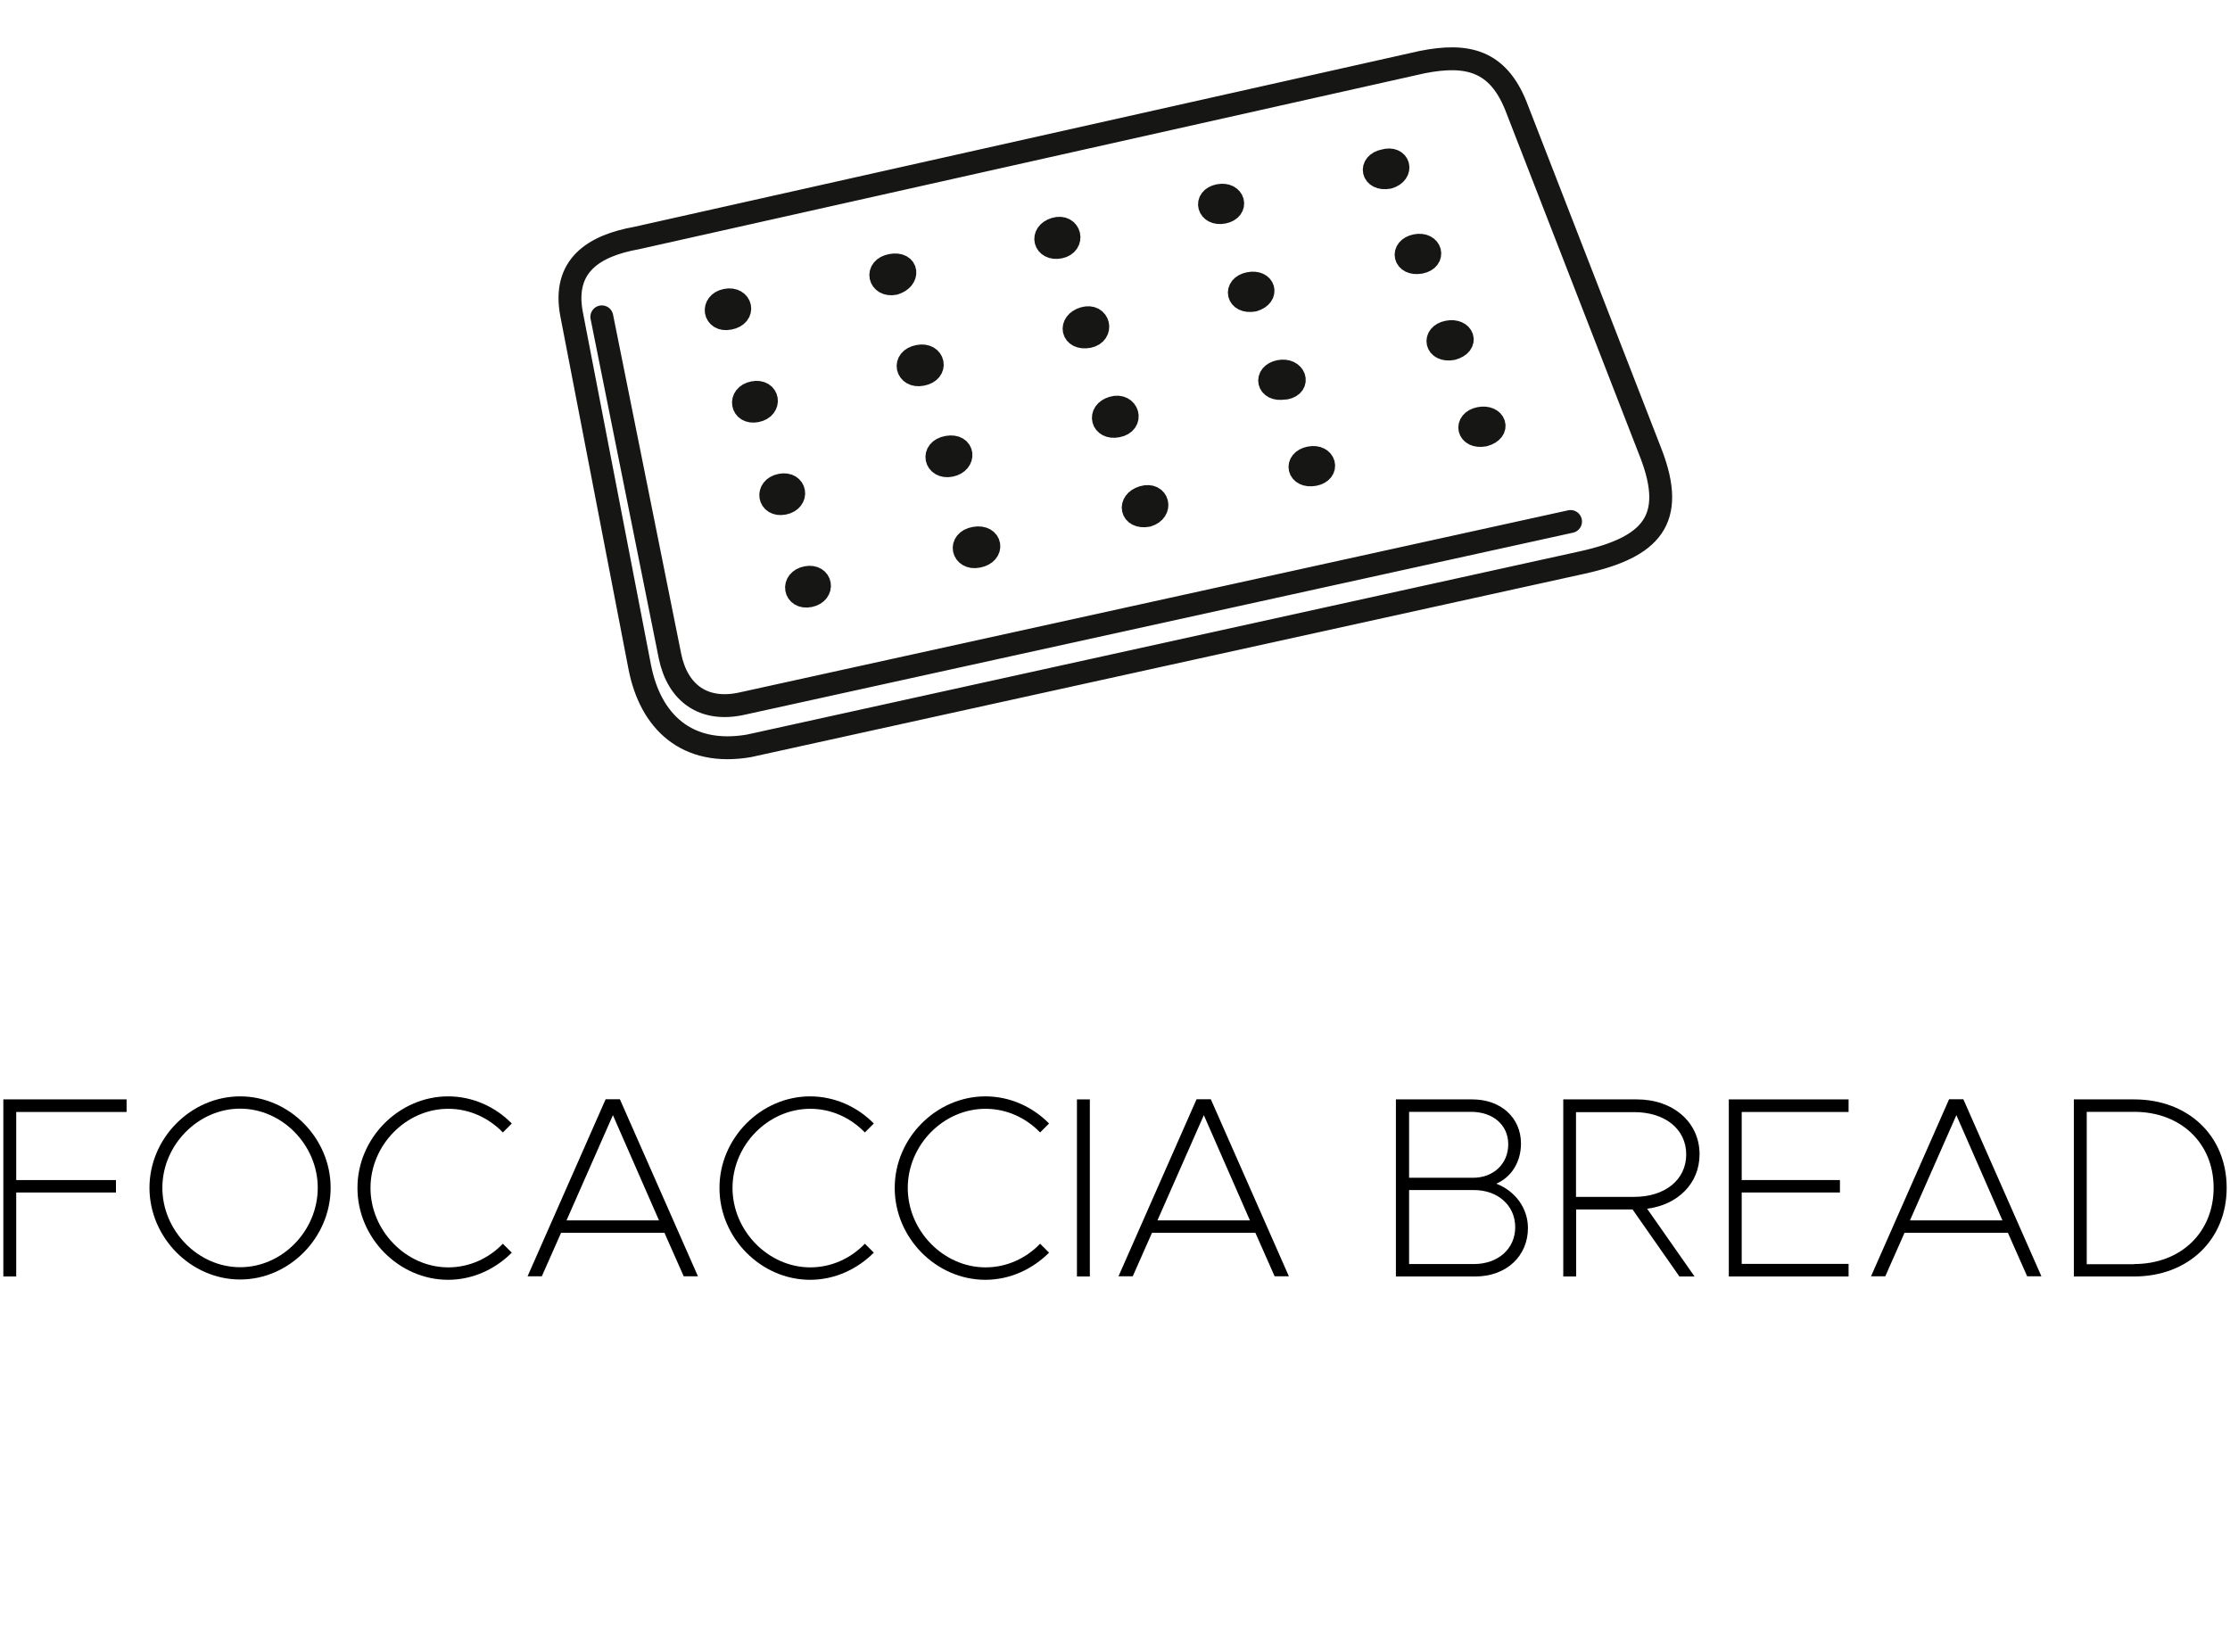
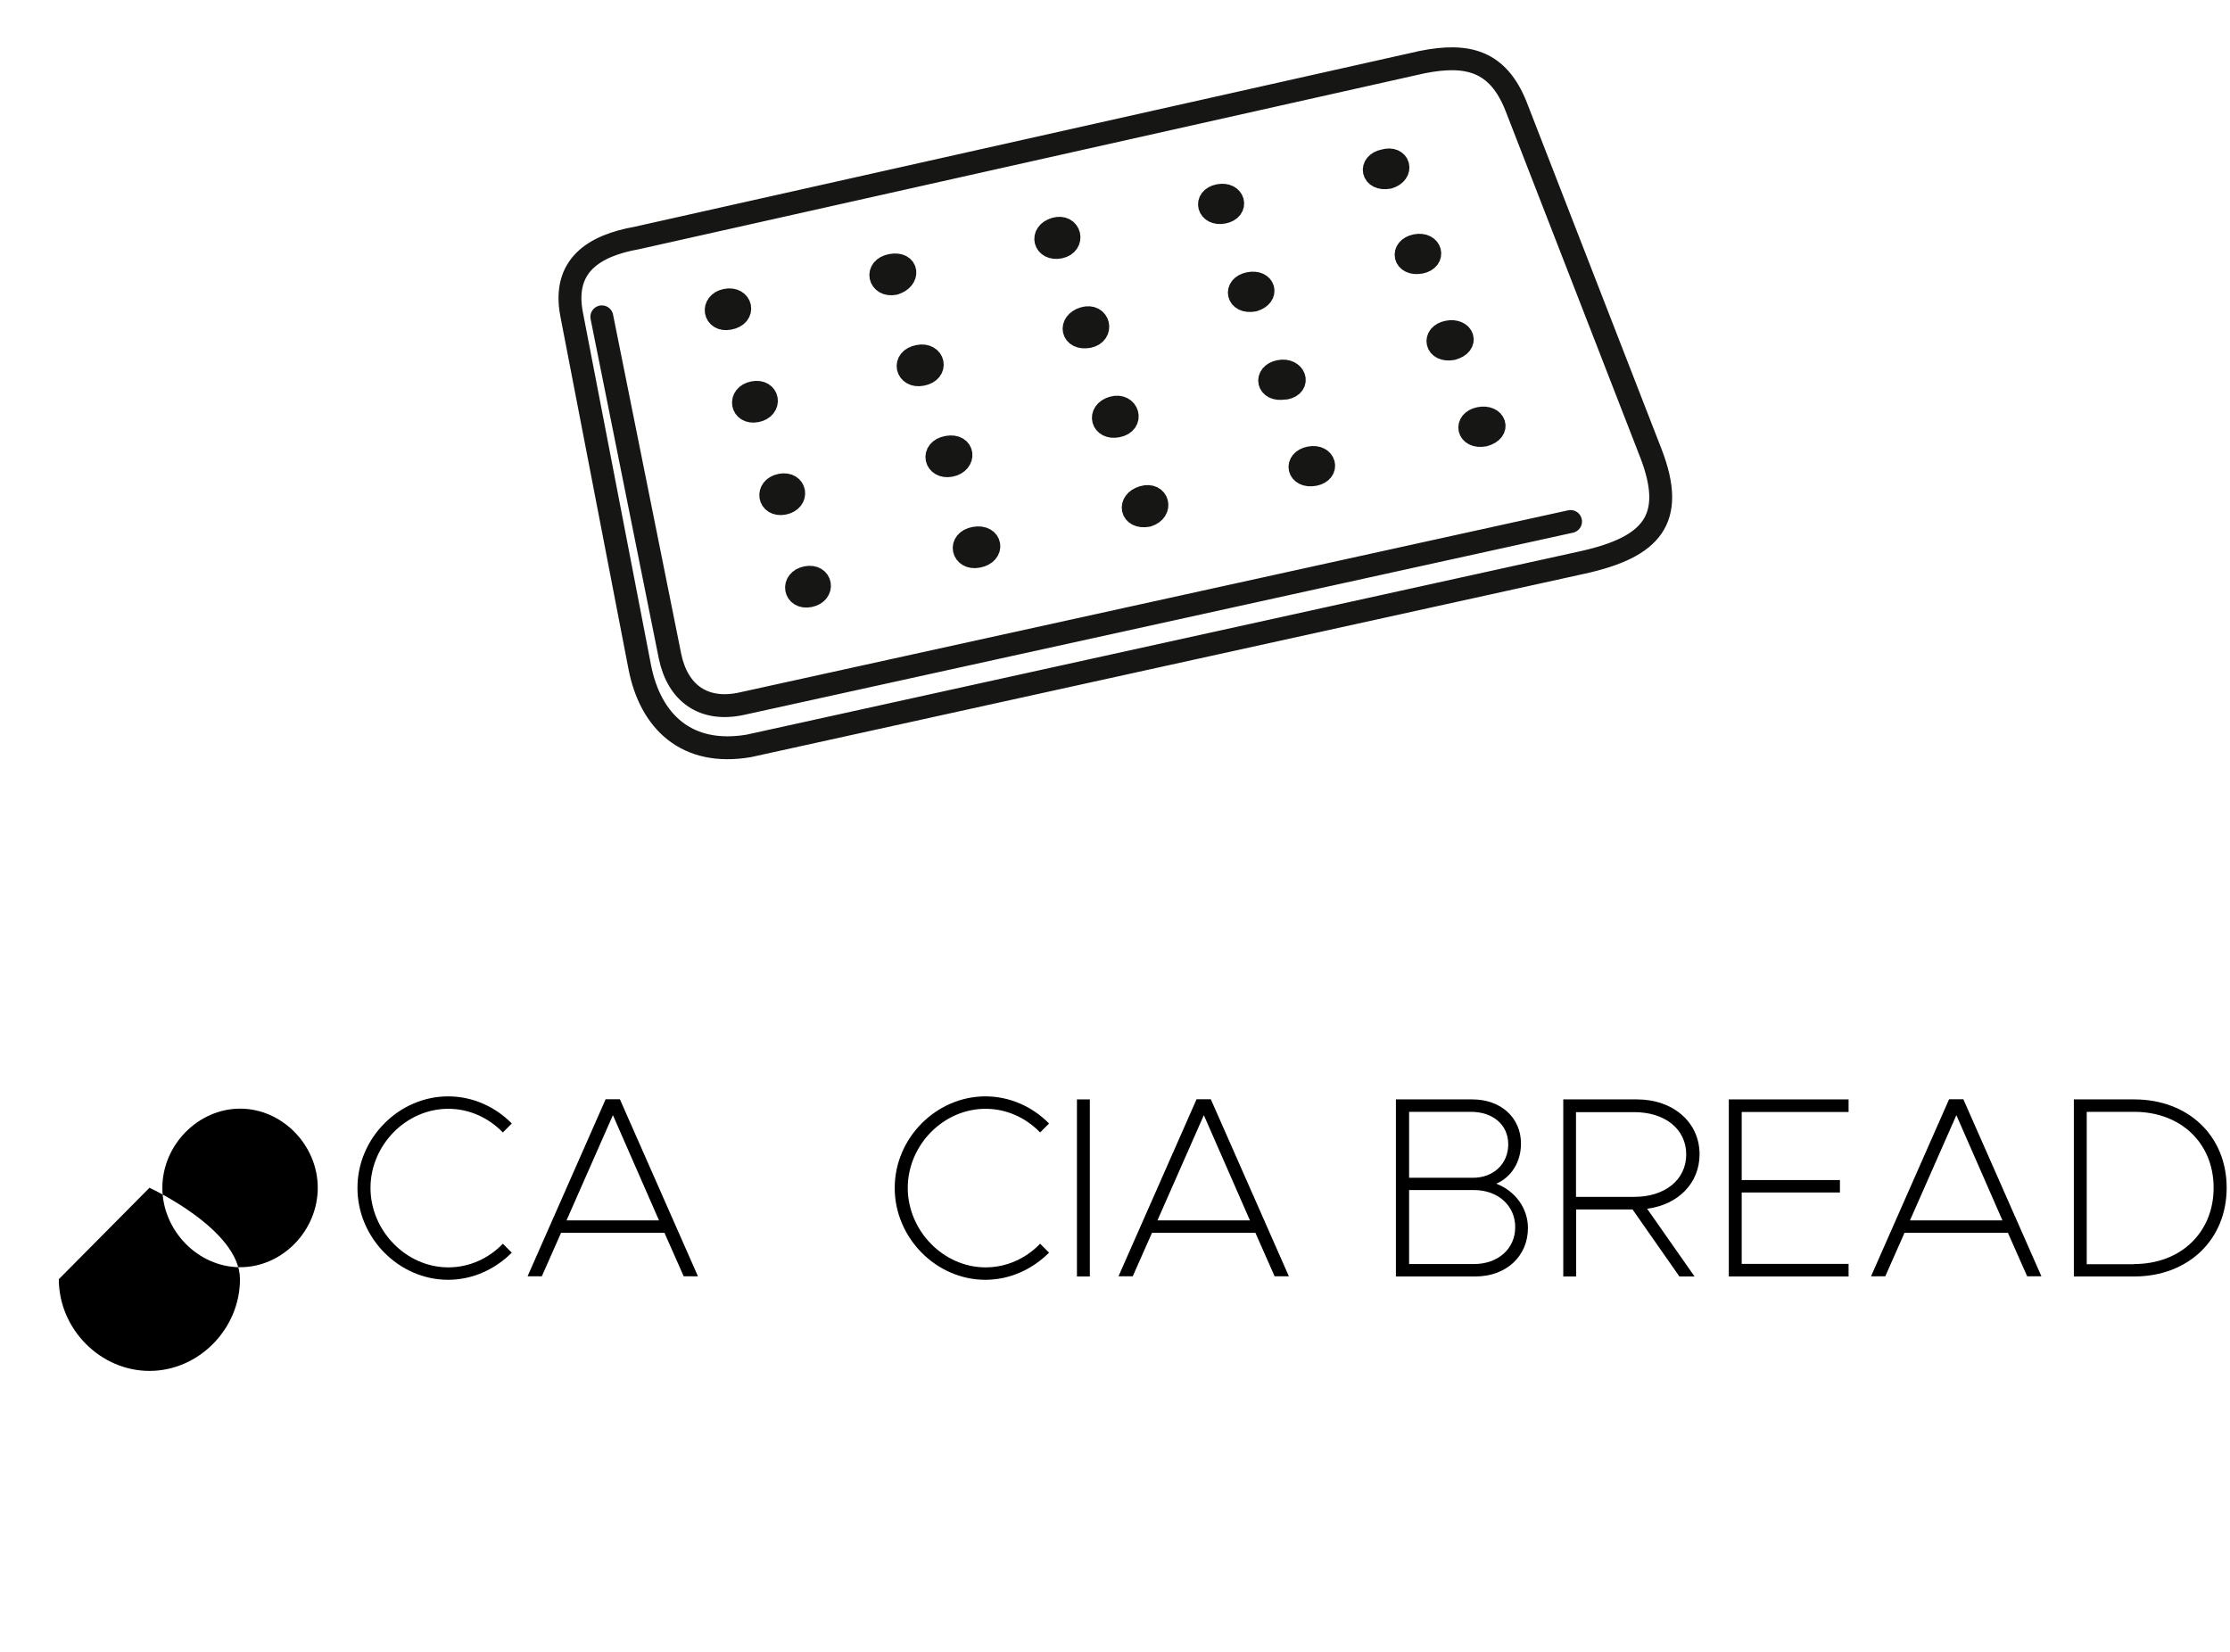
<svg xmlns="http://www.w3.org/2000/svg" id="Livello_1" data-name="Livello 1" viewBox="0 0 147.1 109">
  <defs>
    <style>
      .cls-1 {
        fill: none;
        stroke: #161615;
        stroke-linecap: round;
        stroke-linejoin: round;
        stroke-width: 1.51px;
      }

      .cls-2 {
        isolation: isolate;
      }
    </style>
  </defs>
  <g id="FOCACCIA" class="cls-2">
    <g class="cls-2">
-       <path d="m1.07,73.35v4.49h6.58v.82H1.07v5.54H.22v-11.68h8.13v.83H1.07Z" />
-       <path d="m9.86,78.35c0-3.28,2.74-6.03,5.98-6.03s5.97,2.75,5.97,6.03-2.72,6.05-5.97,6.05-5.98-2.77-5.98-6.05Zm11.1,0c0-2.82-2.35-5.22-5.12-5.22s-5.13,2.4-5.13,5.22,2.35,5.24,5.13,5.24,5.12-2.4,5.12-5.24Z" />
+       <path d="m9.86,78.35s5.97,2.75,5.97,6.03-2.72,6.05-5.97,6.05-5.98-2.77-5.98-6.05Zm11.1,0c0-2.82-2.35-5.22-5.12-5.22s-5.13,2.4-5.13,5.22,2.35,5.24,5.13,5.24,5.12-2.4,5.12-5.24Z" />
      <path d="m23.58,78.35c0-3.28,2.74-6.03,5.98-6.03,1.61,0,3.11.68,4.2,1.79l-.59.59c-.94-.97-2.21-1.56-3.6-1.56-2.79,0-5.13,2.4-5.13,5.22s2.35,5.24,5.13,5.24c1.39,0,2.67-.59,3.6-1.56l.59.59c-1.09,1.09-2.58,1.79-4.2,1.79-3.25,0-5.98-2.77-5.98-6.05Z" />
      <path d="m43.83,81.32h-6.82l-1.27,2.87h-.94l5.15-11.68h.94l5.15,11.68h-.94l-1.27-2.87Zm-.36-.82l-3.04-6.94-3.06,6.94h6.1Z" />
-       <path d="m47.46,78.35c0-3.28,2.74-6.03,5.98-6.03,1.61,0,3.11.68,4.2,1.79l-.59.59c-.94-.97-2.21-1.56-3.6-1.56-2.79,0-5.13,2.4-5.13,5.22s2.35,5.24,5.13,5.24c1.39,0,2.67-.59,3.6-1.56l.59.59c-1.09,1.09-2.58,1.79-4.2,1.79-3.25,0-5.98-2.77-5.98-6.05Z" />
      <path d="m59.02,78.35c0-3.28,2.74-6.03,5.98-6.03,1.61,0,3.11.68,4.2,1.79l-.59.59c-.94-.97-2.21-1.56-3.6-1.56-2.79,0-5.13,2.4-5.13,5.22s2.35,5.24,5.13,5.24c1.39,0,2.67-.59,3.6-1.56l.59.59c-1.09,1.09-2.58,1.79-4.2,1.79-3.25,0-5.98-2.77-5.98-6.05Z" />
      <path d="m71.04,72.52h.85v11.68h-.85v-11.68Z" />
      <path d="m82.81,81.32h-6.82l-1.27,2.87h-.94l5.15-11.68h.94l5.15,11.68h-.94l-1.27-2.87Zm-.36-.82l-3.04-6.94-3.06,6.94h6.1Z" />
      <path d="m92.09,72.52h5.03c1.89,0,3.21,1.21,3.21,2.91,0,1.24-.65,2.23-1.63,2.65,1.26.48,2.09,1.63,2.09,2.92,0,1.87-1.44,3.2-3.47,3.2h-5.24v-11.68Zm5.07,5.17c1.36,0,2.33-.92,2.33-2.21s-1.02-2.14-2.46-2.14h-4.08v4.35h4.22Zm.07,5.69c1.58,0,2.72-1,2.72-2.43s-1.14-2.45-2.72-2.45h-4.28v4.88h4.28Z" />
      <path d="m108.65,79.73l3.13,4.47h-1l-3.09-4.42h-3.72v4.42h-.85v-11.68h4.86c2.38,0,4.13,1.5,4.13,3.62,0,1.92-1.43,3.33-3.45,3.59Zm-4.69-.78h3.84c2.02,0,3.43-1.12,3.43-2.8s-1.41-2.79-3.43-2.79h-3.84v5.59Z" />
      <path d="m114.89,73.35v4.49h6.48v.82h-6.48v4.71h7.05v.83h-7.9v-11.68h7.9v.83h-7.05Z" />
      <path d="m132.45,81.32h-6.82l-1.27,2.87h-.94l5.15-11.68h.94l5.15,11.68h-.94l-1.27-2.87Zm-.36-.82l-3.04-6.94-3.06,6.94h6.1Z" />
      <path d="m136.8,72.52h3.98c3.57,0,6.1,2.41,6.1,5.83s-2.53,5.85-6.1,5.85h-3.98v-11.68Zm3.98,10.86c3.08,0,5.24-2.09,5.24-5.03s-2.16-5.01-5.24-5.01h-3.13v10.05h3.13Z" />
    </g>
  </g>
  <g id="Raggruppa_2147" data-name="Raggruppa 2147">
    <g id="Raggruppa_2146" data-name="Raggruppa 2146">
      <path id="Tracciato_1762" data-name="Tracciato 1762" class="cls-1" d="m108.9,29.9l-8.9-22.9c-1.2-3-3.2-3.5-6.2-2.9l-51.8,11.6c-2.8.5-4.9,1.8-4.3,5l4.5,23.3c.7,3.6,3.1,5.9,7.2,5.2l55-12.1c4.5-1,6.2-2.8,4.5-7.2Zm-60.8-8.9c-1,.2-1.2-1-.2-1.2,1-.2,1.3,1,.2,1.2Zm1.8,6.1c-1,.2-1.2-1-.2-1.2s1.2,1,.2,1.2h0Zm1.8,6.1c-1,.2-1.2-1-.2-1.2s1.2,1,.2,1.2Zm1.7,6.1c-1,.2-1.2-1-.2-1.2s1.2,1,.2,1.2Zm5.6-20.6c-1,.2-1.3-1-.2-1.2s1.2.9.2,1.2h0Zm1.8,6c-1,.2-1.3-1-.2-1.2,1-.2,1.3,1,.2,1.2Zm1.9,6c-1,.2-1.3-1-.2-1.2s1.2,1,.2,1.2Zm1.8,6c-1,.2-1.3-1-.2-1.2s1.3,1,.2,1.2Zm5.4-20.4c-1,.2-1.3-.9-.3-1.2s1.3,1,.3,1.2h0Zm1.9,5.9c-1.1.2-1.3-.9-.3-1.2s1.3,1,.3,1.2h0Zm1.9,5.9c-1,.2-1.3-.9-.3-1.2s1.4,1,.3,1.2h0Zm2,5.9c-1.1.2-1.3-.9-.3-1.2s1.3.9.3,1.2Zm5-20c-1,.2-1.3-.9-.3-1.1s1.3.9.3,1.1Zm2,5.8c-1.1.2-1.3-.9-.3-1.1s1.3.8.3,1.1Zm2,5.8c-1.1.2-1.3-.9-.3-1.1s1.4.9.4,1.1h-.1Zm2,5.7c-1.1.2-1.3-.9-.3-1.1s1.3.9.3,1.1Zm4.9-19.6c-1.1.2-1.3-.9-.3-1.1,1-.3,1.3.8.3,1.1Zm2.1,5.6c-1.1.2-1.3-.9-.3-1.1s1.3.9.3,1.1h0Zm2.1,5.7c-1.1.2-1.3-.9-.3-1.1,1-.2,1.4.8.3,1.1Zm2.1,5.7c-1.1.2-1.3-.9-.3-1.1s1.4.8.3,1.1h0Zm5.7,5.7l-54.6,12c-2.6.6-4.3-.7-4.8-3.1l-4.5-22.4" />
    </g>
  </g>
</svg>